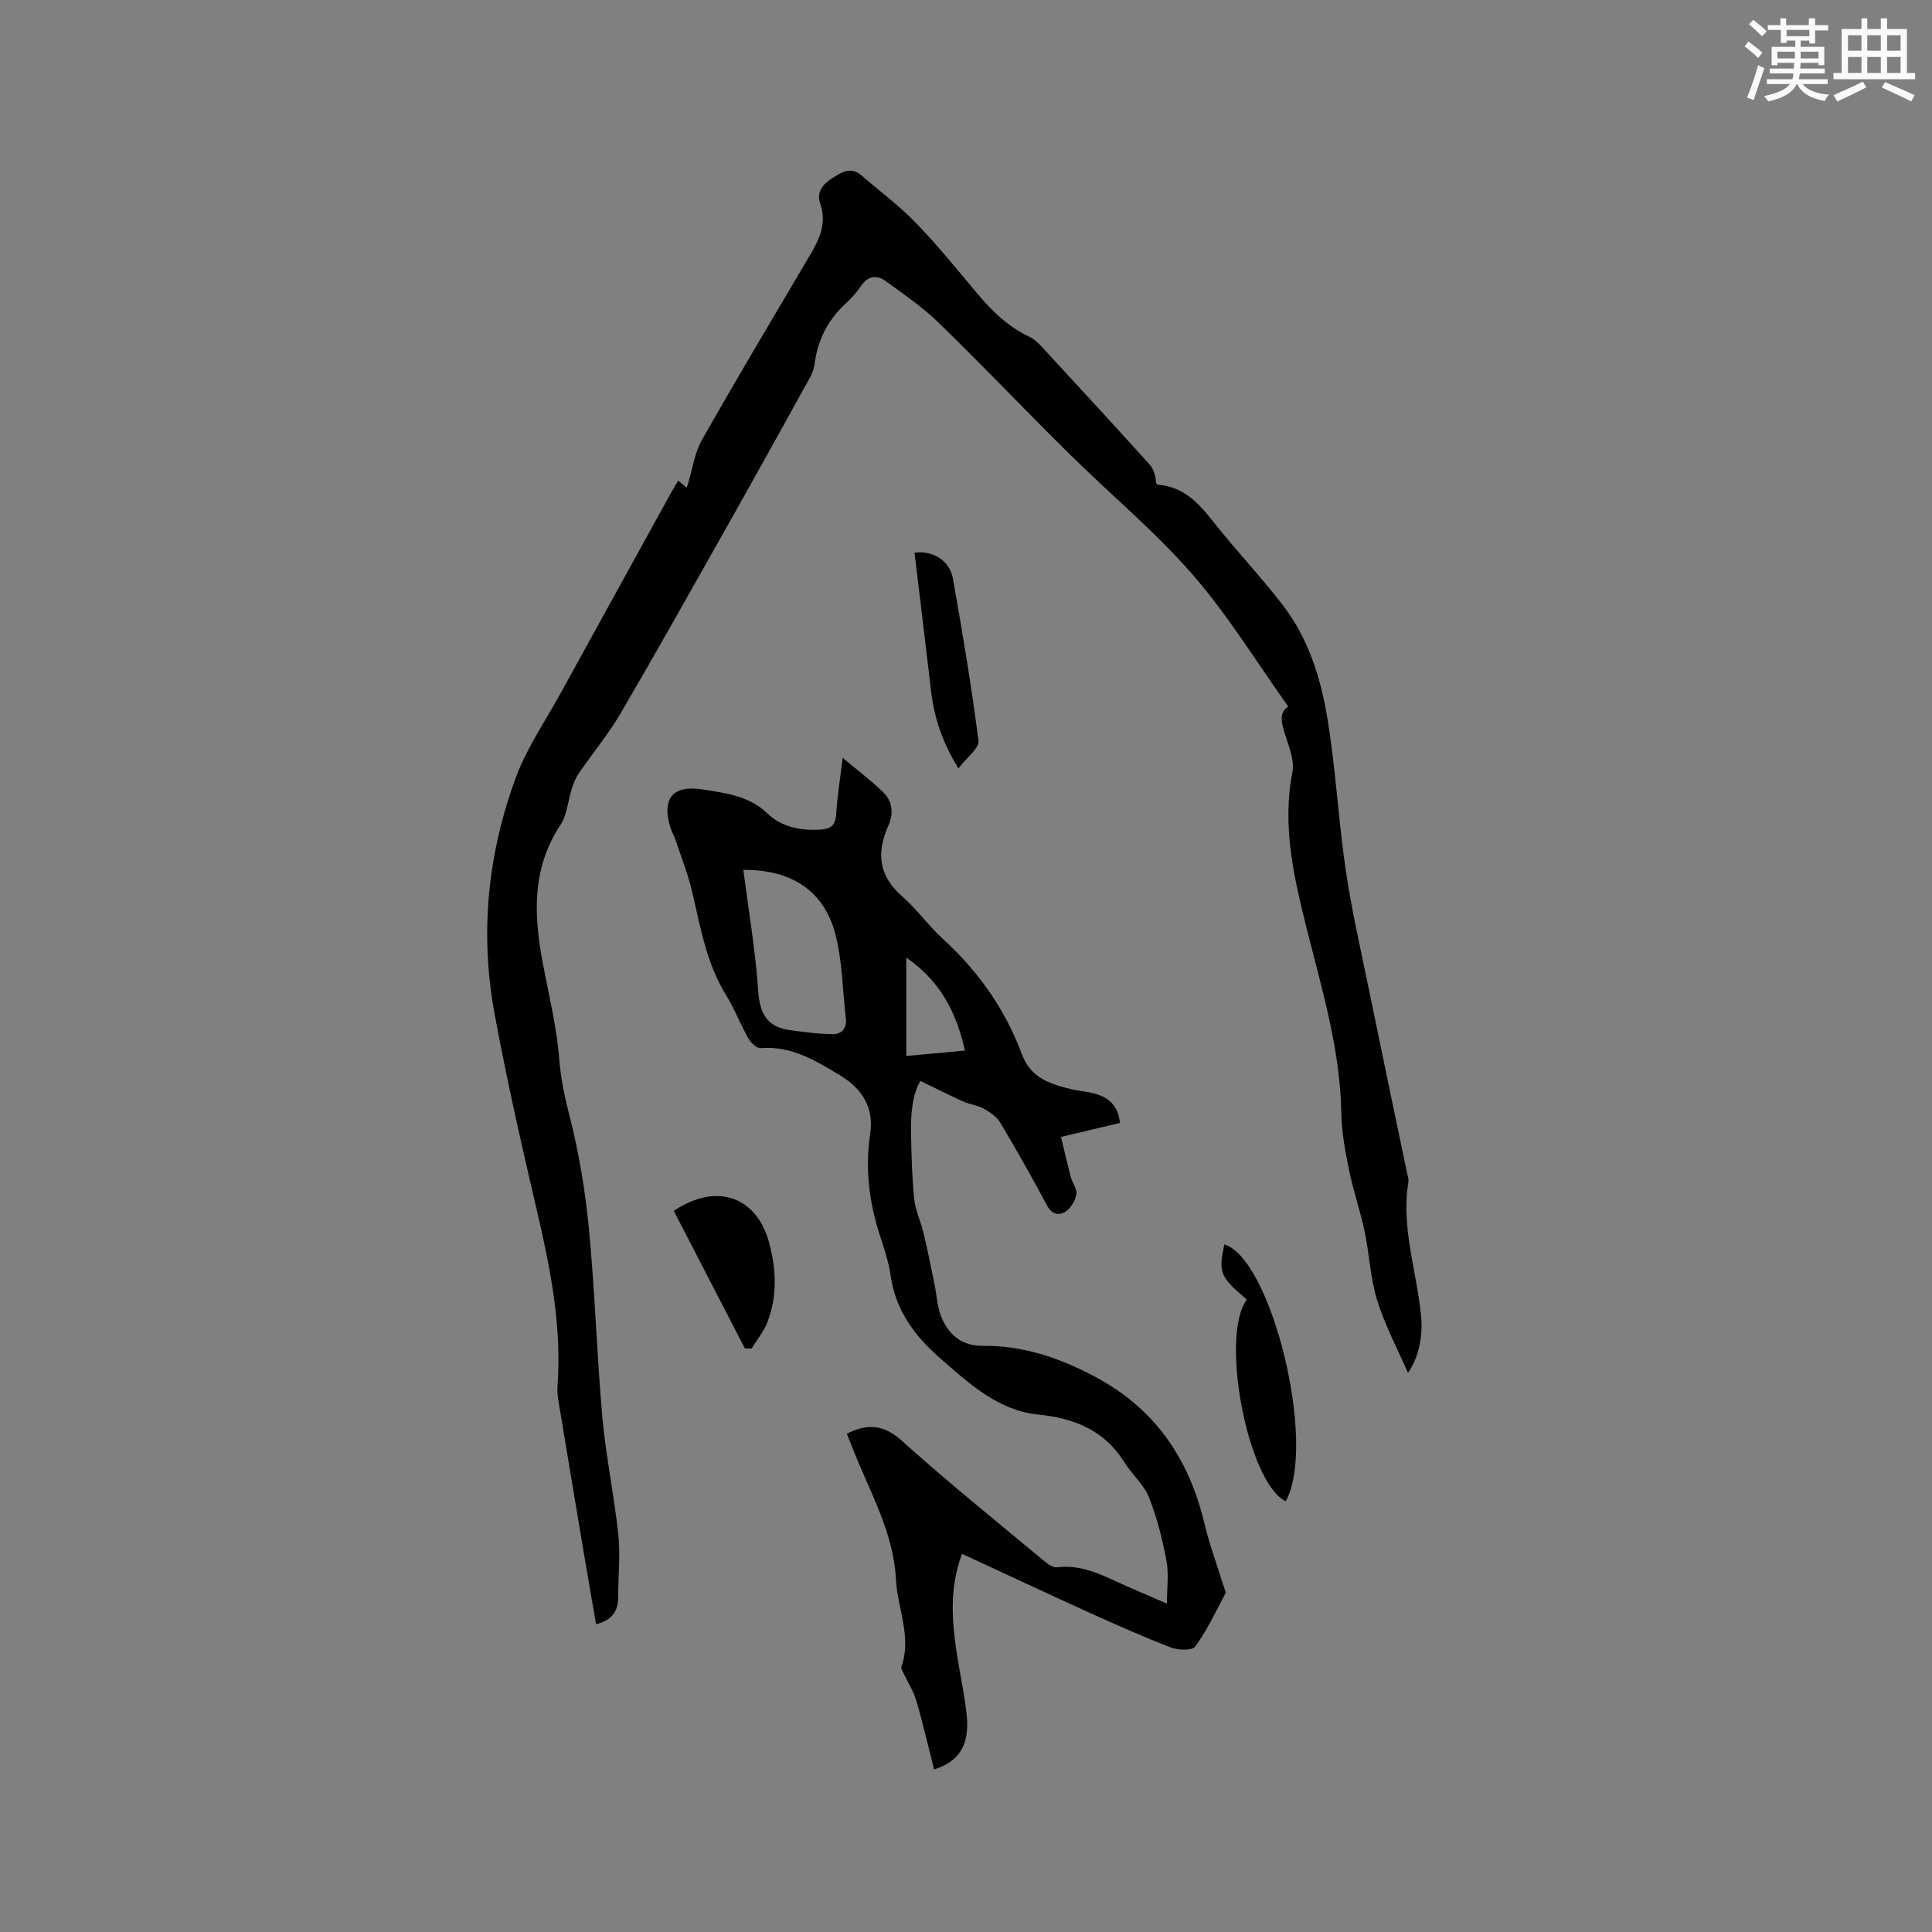
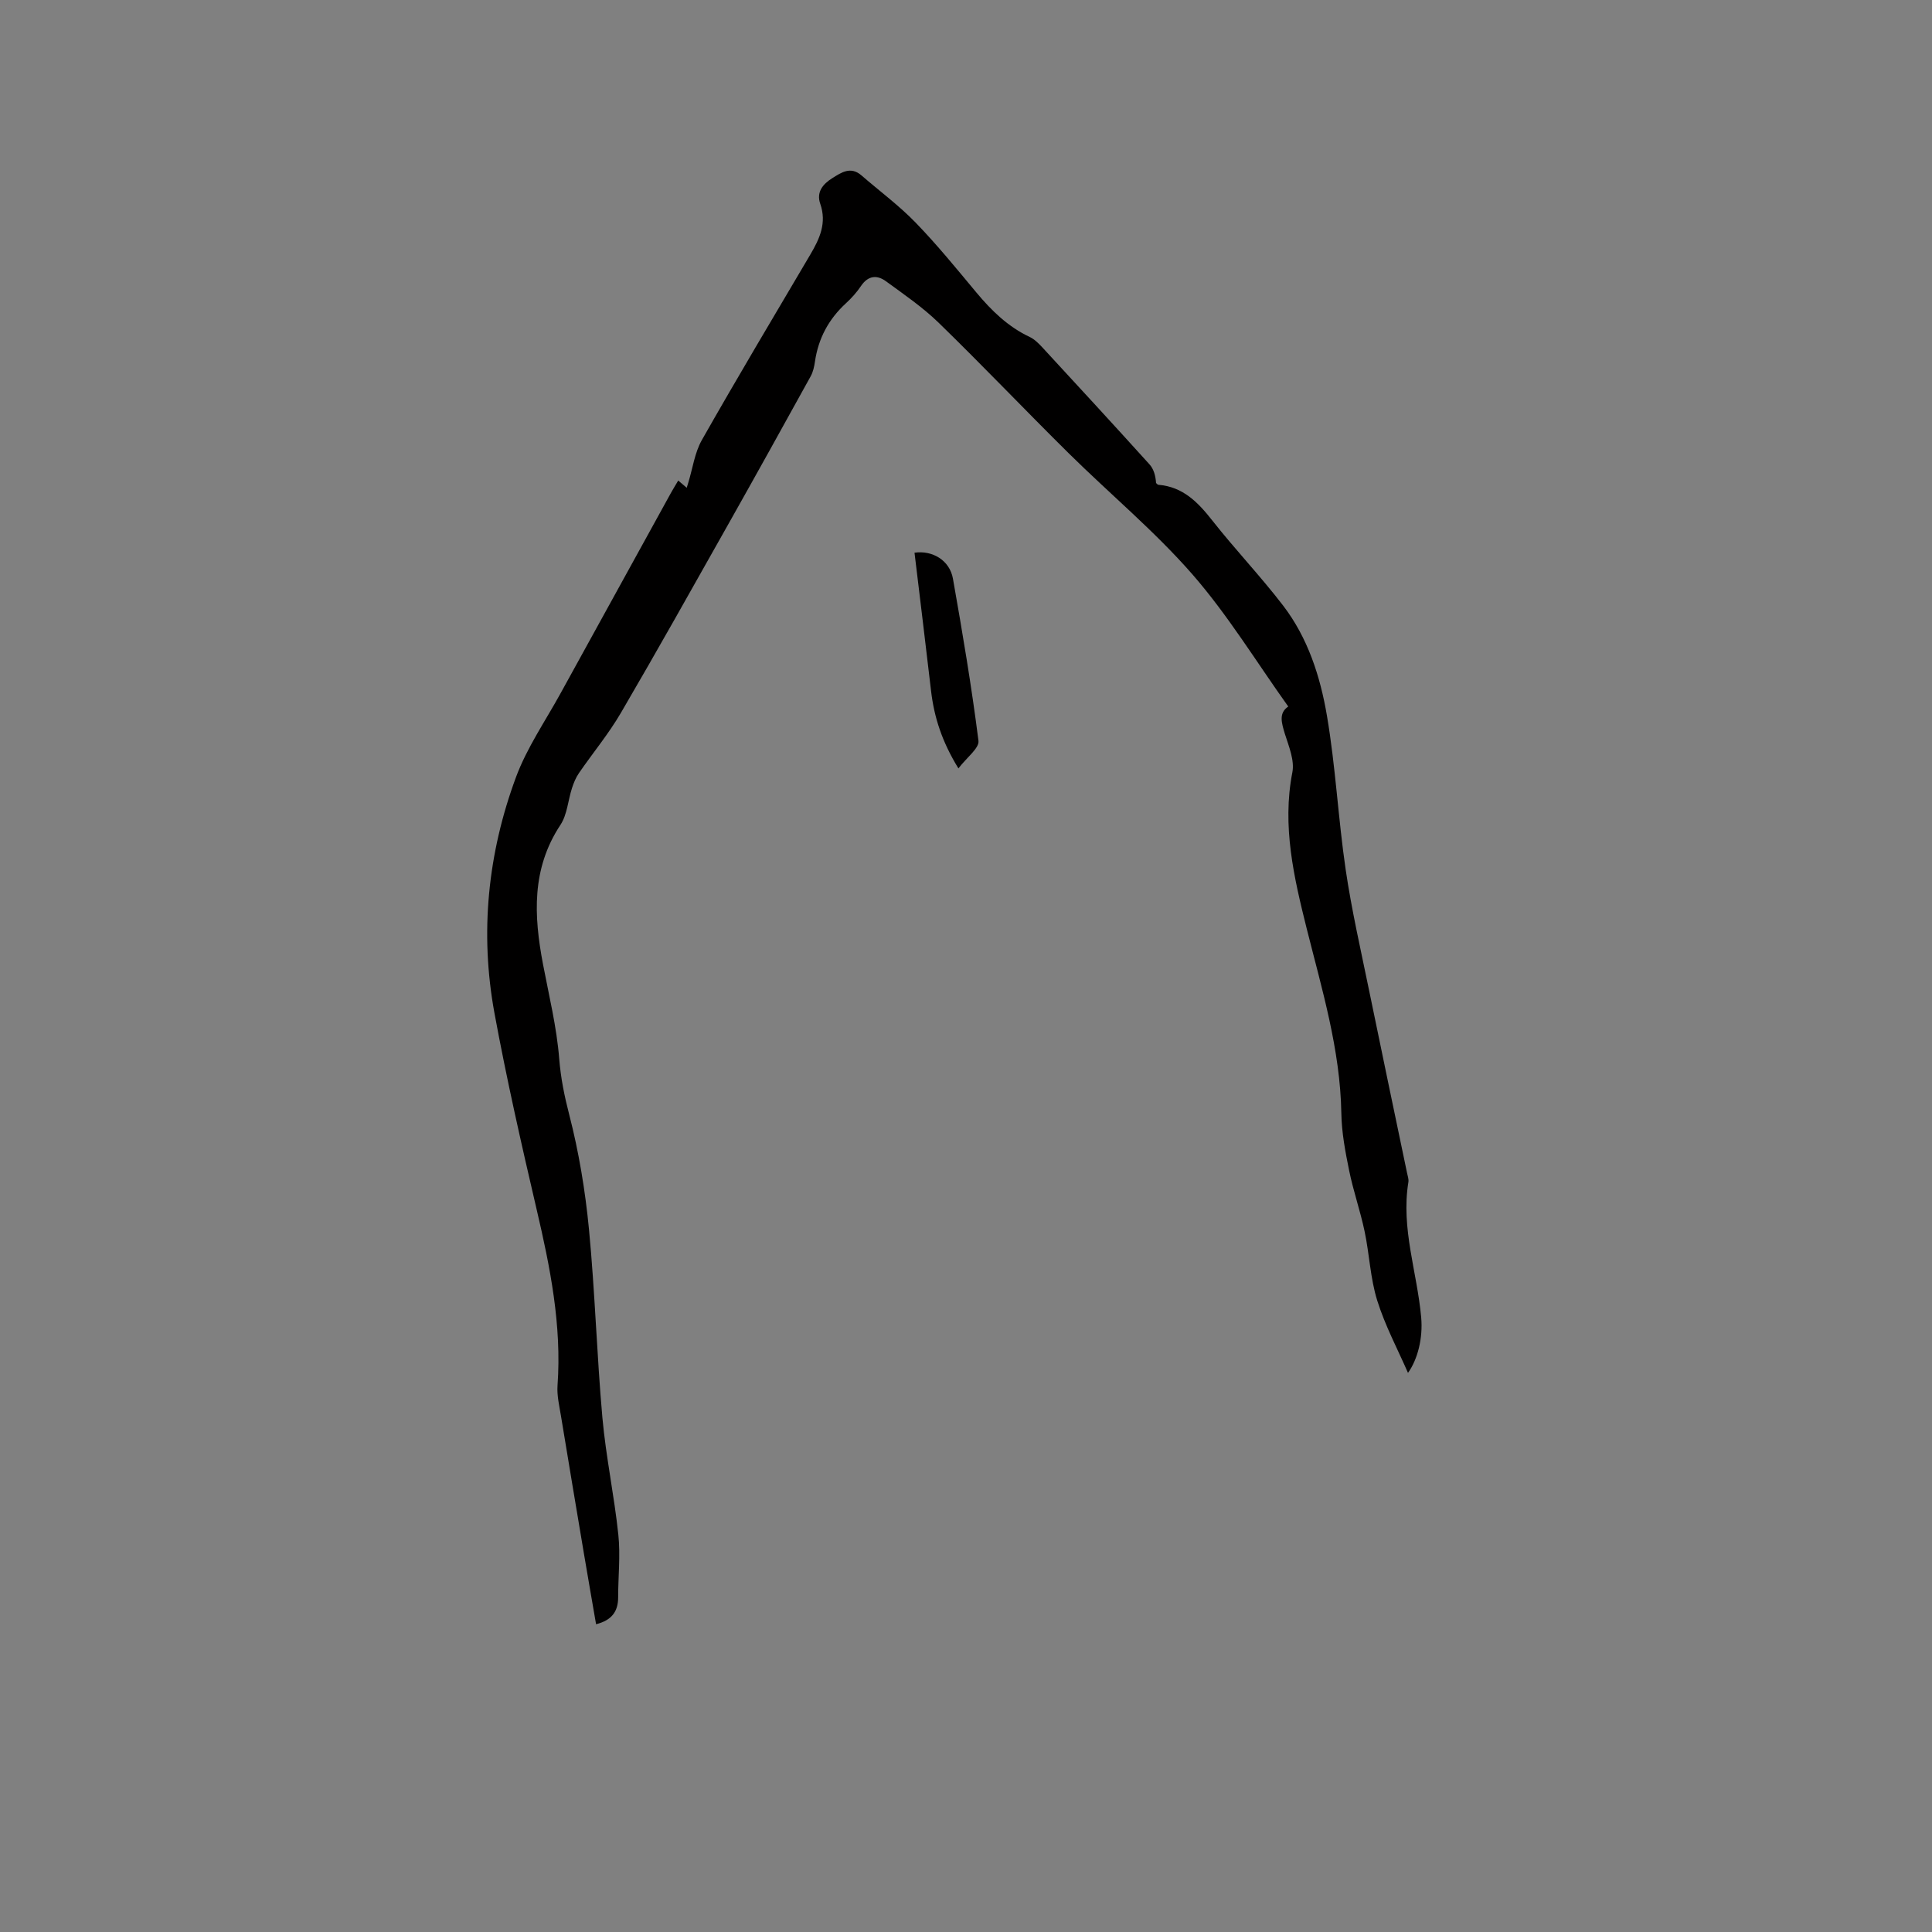
<svg xmlns="http://www.w3.org/2000/svg" enable-background="new 0 0 400 400" viewBox="0 0 400 400">
  <rect x="0" y="0" width="400" height="400" fill="#808080" stroke="none" />
  <g fill="#010000">
    <path d="m266.72 146.28c-6.63-9.28-12.51-18.95-19.84-27.36-7.84-8.98-17.13-16.69-25.64-25.1-9.03-8.93-17.79-18.14-26.89-26.99-3.31-3.22-7.19-5.87-10.94-8.61-1.85-1.35-3.69-1.17-5.14.98-.88 1.31-1.96 2.52-3.13 3.59-3.57 3.28-5.71 7.26-6.41 12.06-.15 1.04-.38 2.13-.88 3.04-5.63 10.2-11.28 20.38-17 30.53-7.38 13.09-14.72 26.2-22.3 39.17-2.55 4.37-5.83 8.31-8.7 12.49-.63.92-1.07 2-1.42 3.07-.83 2.55-.99 5.5-2.4 7.64-6.01 9.08-5.51 18.79-3.62 28.78 1.24 6.53 2.85 13.05 3.37 19.65.32 4 1.07 7.68 2.07 11.55 2 7.75 3.32 15.75 4.09 23.73 1.25 12.97 1.62 26.03 2.78 39.02.73 8.11 2.45 16.12 3.3 24.23.45 4.28-.04 8.65-.04 12.98 0 2.96-1.38 4.75-4.57 5.55-.82-4.78-1.66-9.54-2.46-14.3-1.62-9.61-3.23-19.22-4.81-28.84-.34-2.08-.86-4.22-.71-6.29.89-12.44-1.51-24.43-4.32-36.43-3.15-13.5-6.23-27.04-8.74-40.68-3.05-16.6-1.39-33.03 4.45-48.81 2.25-6.09 6.07-11.62 9.23-17.37 7.6-13.83 15.22-27.65 22.84-41.47.45-.82.95-1.61 1.53-2.6.64.54 1.14.97 1.76 1.5.14-.47.22-.75.31-1.02.92-2.98 1.33-6.24 2.83-8.88 7.32-12.9 14.92-25.63 22.46-38.41 1.93-3.27 3.43-6.53 2.04-10.5-.84-2.4.55-4.08 2.49-5.29 1.89-1.19 3.81-2.51 6.04-.58 3.75 3.25 7.78 6.23 11.22 9.78 4.42 4.56 8.45 9.51 12.52 14.4 3.15 3.78 6.58 7.15 11.11 9.28 1.01.48 1.88 1.37 2.66 2.21 7.41 8.03 14.81 16.06 22.13 24.16.87.96 1.26 2.34 1.36 3.86.16.13.31.36.48.37 5.09.41 8.2 3.62 11.17 7.4 4.72 6 10.01 11.55 14.65 17.6 5.13 6.69 7.7 14.69 9.08 22.82 1.79 10.52 2.32 21.24 3.87 31.81 1.23 8.37 3.13 16.64 4.83 24.93 2.59 12.66 5.26 25.3 7.89 37.94.13.62.37 1.28.27 1.88-1.57 9.57 1.82 18.67 2.65 28 .39 4.32-.74 8.72-2.73 11.49-2.09-4.8-4.73-9.74-6.37-14.98-1.44-4.6-1.61-9.59-2.62-14.35-.89-4.22-2.33-8.32-3.19-12.54-.8-3.92-1.56-7.92-1.62-11.9-.23-13.19-4.01-25.61-7.18-38.25-2.62-10.48-5.13-21.2-2.96-32.32.48-2.48-.74-5.4-1.56-7.99-.68-2.28-1.31-4.27.71-5.63z" />
-     <path d="m199.17 321.7c-2.67 7.18-2.09 14.09-1.01 21.02.63 4.08 1.54 8.13 1.97 12.23.66 6.24-1.43 9.73-6.74 11.39-1.22-4.78-2.31-9.57-3.7-14.28-.59-2.02-1.79-3.86-2.7-5.79-.17-.36-.48-.83-.38-1.12 2.22-6.21-.8-12.09-1.11-18.13-.5-9.81-5.44-18.15-8.89-26.98-.42-1.07-.86-2.14-1.28-3.2 4.29-2.18 7.64-1.92 11.43 1.49 9.45 8.51 19.37 16.49 29.15 24.64.85.71 2.04 1.64 2.96 1.52 5.54-.68 10.05 2.02 14.78 4.08 2.42 1.06 4.85 2.1 7.95 3.44 0-3.22.42-6.14-.1-8.88-.84-4.46-1.95-8.94-3.62-13.14-1.05-2.64-3.5-4.69-5.05-7.18-4.17-6.68-10.3-9.18-17.94-9.95-8.28-.84-14.32-6.48-20.32-11.72-5.22-4.56-9.17-9.9-10.18-17.08-.41-2.91-1.41-5.75-2.31-8.57-2.15-6.76-2.99-13.59-1.92-20.68.82-5.4-1.57-9.36-6.23-12.17-5.1-3.07-10.1-6.16-16.46-5.64-.81.07-2.04-1.14-2.55-2.04-1.65-2.91-2.84-6.1-4.6-8.94-4.06-6.57-5.28-13.99-6.99-21.31-.86-3.68-2.28-7.22-3.48-10.81-.3-.9-.81-1.73-1.08-2.64-1.78-5.96.51-8.8 6.74-7.81 4.72.76 9.54 1.28 13.39 4.98 2.9 2.79 6.84 3.59 10.95 3.33 2.21-.14 3.14-.92 3.28-3.23.22-3.68.82-7.33 1.34-11.62 3.03 2.54 5.81 4.62 8.29 7.01 2 1.93 2.34 4.4 1.16 7.03-2.46 5.49-2.07 10.33 2.81 14.58 3.1 2.7 5.53 6.17 8.58 8.95 7.33 6.7 12.85 14.58 16.3 23.88 1.82 4.92 6.03 6.15 10.42 7.2 1.44.34 2.94.42 4.37.79 3.01.77 5.13 2.45 5.47 6.14-3.83.91-7.68 1.83-12.2 2.9.7 2.88 1.31 5.61 2.03 8.31.32 1.22 1.33 2.48 1.15 3.56-.23 1.31-1.13 2.87-2.22 3.58-1.35.88-2.85.64-3.87-1.28-3.09-5.79-6.32-11.52-9.69-17.16-.73-1.22-2.14-2.16-3.43-2.88-1.27-.71-2.84-.85-4.18-1.45-2.89-1.3-5.71-2.73-8.91-4.28-1.67 2.87-2 6.81-1.93 10.79.08 4.56.19 9.13.66 13.66.25 2.42 1.39 4.73 1.96 7.13.82 3.45 1.49 6.94 2.22 10.42.51 2.45.59 5.1 1.61 7.31 1.57 3.39 4.15 5.58 8.43 5.54 8.33-.08 15.96 2.51 23.3 6.44 12.36 6.61 19.38 16.94 22.56 30.33 1.05 4.41 2.65 8.69 3.99 13.03.15.49.54 1.13.36 1.46-1.98 3.74-3.79 7.6-6.25 11-.63.87-3.55.77-5.06.19-5.91-2.29-11.71-4.87-17.48-7.49-8.53-3.88-17.02-7.87-25.75-11.9zm-45.27-141.6c1.1 8.53 2.52 16.78 3.08 25.09.32 4.73 1.9 7.47 6.6 8.09 2.96.39 5.95.82 8.93.83 1.7 0 2.86-1.2 2.62-3.22-.68-5.74-.72-11.63-2.1-17.19-2.26-9.15-9.04-13.68-19.13-13.6zm33.73 18.17v20.36c4.3-.4 8.04-.74 12.15-1.12-1.81-8.18-5.35-14.6-12.15-19.24z" />
-     <path d="m266.19 310.83c-7.93-3.93-13.67-34.41-8.04-41.75-5.58-4.77-5.9-5.55-4.67-11.43 9.68 2.79 19.29 41.26 12.71 53.18z" />
-     <path d="m154.21 279.17c-4.92-9.52-9.83-19.04-14.71-28.48 9-5.99 17.23-2.91 19.79 6.77 1.43 5.42 1.65 10.91-.39 16.23-.76 1.97-2.17 3.69-3.29 5.52-.46-.02-.93-.03-1.4-.04z" />
    <path d="m198.43 159.09c-3.4-5.53-5.02-10.58-5.66-16.01-1.11-9.55-2.28-19.09-3.43-28.65 3.68-.53 7.28 1.54 7.96 5.39 1.97 11.15 3.86 22.32 5.28 33.54.2 1.54-2.42 3.45-4.15 5.73z" />
  </g>
-   <path d="m361.2 9.6.8-1c.9.7 1.9 1.4 2.9 2.3l-.9 1.1c-1-1-2-1.8-2.8-2.4zm.5 10.6c.9-2.1 1.6-4.3 2.3-6.7.4.2.8.4 1.3.6-.7 2.1-1.5 4.3-2.2 6.6zm.4-15.2.9-.9c1 .8 2 1.6 2.8 2.4l-1 1c-.9-.9-1.8-1.7-2.7-2.5zm12.5-1.2h1.2v1.4h2.7v1.1h-2.7v2.7h-1.2v-.6h-1.8v1.3h4.9v3.8h-1.2v-.5h-3.7c0 .4-.1.9-.1 1.2h5.1v1h-5.2c0 .5-.1.9-.2 1.2h6v1h-5.2c1.1 1.3 2.9 2 5.5 2.2-.4.4-.7.8-.9 1.3-2.9-.5-4.8-1.6-5.7-3.5h-.1c-.8 1.7-2.7 2.9-5.9 3.6-.2-.4-.6-.8-.9-1.1 2.8-.6 4.6-1.4 5.4-2.5h-4.8v-1h5.3c.1-.3.2-.7.2-1.2h-4.9v-1h5c0-.4 0-.8.1-1.2h-3.5v.5h-1.2v-3.8h4.9v-1.3h-1.8v.5h-1.2v-2.7h-2.7v-1h2.6v-1.4h1.2v1.4h4.7v-1.4zm-6.6 8.3h3.6c0-.4 0-.9 0-1.4h-3.6zm1.9-4.6h4.7v-1.3h-4.7zm6.6 3.2h-3.7v1.4h3.7z" fill="#fafafb" />
-   <path d="m385.3 3.8h1.3v2.2h2.8v-2.2h1.3v2.2h4.1v9.1h1.7v1.3h-16.9v-1.3h1.7v-9.1h4.1v-2.2zm.4 13.1.7 1.2c-1.8.9-3.8 1.9-6 2.9-.2-.4-.5-.8-.8-1.3 2.3-1 4.3-1.9 6.1-2.8zm-3.1-6.4h2.8v-3.2h-2.8zm0 4.6h2.8v-3.3h-2.8zm4-4.6h2.8v-3.2h-2.8zm0 4.6h2.8v-3.3h-2.8zm3.7 1.9c2.1.9 4.1 1.8 6.1 2.7l-.7 1.3c-2.2-1.1-4.2-2-6.1-2.9zm3.2-9.7h-2.8v3.2h2.8zm-2.8 7.8h2.8v-3.3h-2.8z" fill="#fafafb" />
</svg>